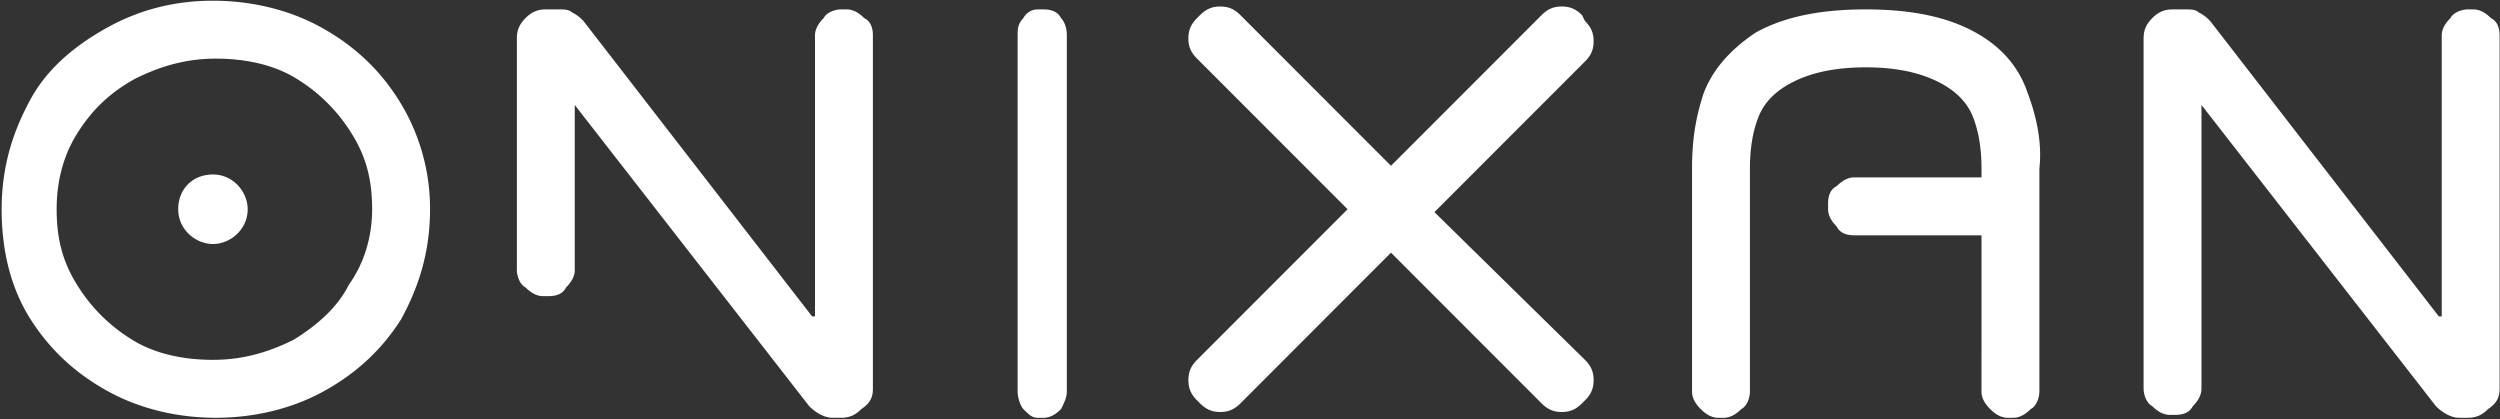
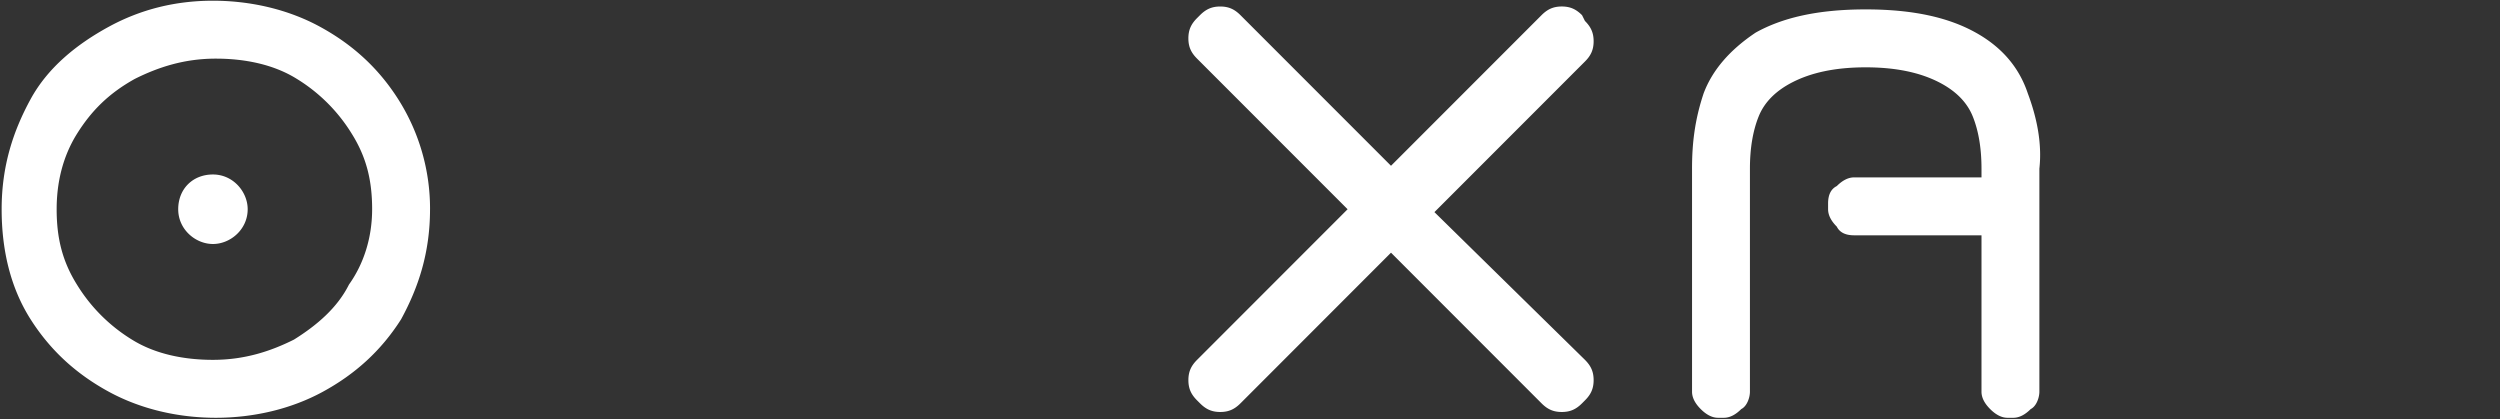
<svg xmlns="http://www.w3.org/2000/svg" width="179" height="30" fill="none">
  <rect width="100%" height="100%" fill="#333333" stroke="none" />
-   <path fill-rule="evenodd" clip-rule="evenodd" d="M76.385 28.046V2.54c0-.622-.208-1.036-.415-1.244-.207-.414-.621-.622-1.243-.622h-.415a1.14 1.14 0 0 0-1.036.622c-.414.415-.414.83-.414 1.244v25.507c0 .415.207 1.037.414 1.245.415.414.622.622 1.036.622h.415c.414 0 .829-.208 1.243-.622.207-.415.415-.83.415-1.245Zm-13.886-.207v-25.3c0-.622-.207-1.036-.622-1.244-.414-.414-.829-.622-1.243-.622h-.415c-.414 0-1.036.207-1.243.622-.415.415-.622.83-.622 1.244v20.116h-.207L41.774 1.503c-.207-.208-.414-.415-.829-.622-.207-.208-.621-.208-.829-.208H39.08c-.622 0-1.036.207-1.45.622-.415.415-.622.83-.622 1.452v16.59c0 .415.207 1.037.621 1.244.415.415.83.622 1.244.622h.414c.622 0 1.037-.207 1.244-.622.414-.415.622-.83.622-1.244V7.517L57.94 29.082c.414.415 1.036.83 1.657.83h.622c.622 0 1.036-.208 1.451-.622.622-.415.829-.83.829-1.452Z" fill="#fff" />
  <path d="M30.79 14.982c0 3.11-.829 5.599-2.072 7.88-1.45 2.281-3.316 3.94-5.596 5.184-2.28 1.245-4.974 1.867-7.668 1.867s-5.389-.622-7.668-1.867c-2.28-1.244-4.145-2.903-5.596-5.184C.74 20.581.118 17.885.118 14.982c0-3.11.829-5.6 2.072-7.88 1.244-2.281 3.316-3.94 5.596-5.185C10.066.673 12.553.051 15.246.051c2.695 0 5.39.622 7.669 1.866 2.28 1.245 4.145 2.904 5.596 5.185a14.61 14.61 0 0 1 2.28 7.88Zm-4.145 0c0-2.074-.414-3.733-1.45-5.392a11.924 11.924 0 0 0-3.938-3.94c-1.658-1.037-3.73-1.452-5.803-1.452-2.28 0-4.145.623-5.803 1.452-1.865 1.037-3.109 2.281-4.145 3.94-1.036 1.66-1.45 3.526-1.45 5.392 0 2.073.414 3.733 1.45 5.392a11.925 11.925 0 0 0 3.938 3.94c1.658 1.037 3.73 1.451 5.803 1.451 2.28 0 4.145-.622 5.803-1.451 1.658-1.037 3.108-2.282 3.937-3.94 1.037-1.452 1.658-3.319 1.658-5.392Zm-13.885 0c0-1.452 1.036-2.489 2.487-2.489 1.45 0 2.487 1.245 2.487 2.489 0 1.451-1.244 2.488-2.487 2.488-1.244 0-2.487-1.037-2.487-2.488Zm100.722 10.783c.415.415.622.83.622 1.452s-.207 1.037-.622 1.451l-.207.208c-.415.415-.829.622-1.451.622-.622 0-1.036-.207-1.451-.622L99.596 18.092 88.82 28.876c-.415.415-.83.622-1.451.622-.622 0-1.036-.207-1.45-.622l-.208-.208c-.415-.414-.622-.83-.622-1.451 0-.622.207-1.037.622-1.452l10.777-10.783L85.71 4.198c-.415-.414-.622-.83-.622-1.451 0-.622.207-1.037.622-1.452l.207-.207c.415-.415.83-.622 1.45-.622.623 0 1.037.207 1.452.622L99.596 11.87l10.777-10.783c.415-.415.829-.622 1.451-.622.622 0 1.036.207 1.451.622l.207.414c.415.415.622.83.622 1.452s-.207 1.037-.622 1.452l-10.777 10.783 10.777 10.576Zm7.668-13.686c0-1.867.207-3.526.829-5.392.622-1.659 1.865-3.11 3.731-4.355 1.865-1.037 4.352-1.659 7.875-1.659 3.523 0 6.01.622 7.875 1.66 1.866 1.036 3.109 2.488 3.731 4.354.622 1.659 1.036 3.525.829 5.392v15.967c0 .415-.207 1.037-.622 1.245-.414.414-.829.622-1.243.622h-.415c-.414 0-.829-.208-1.243-.622-.415-.415-.622-.83-.622-1.245V16.848h-9.119c-.622 0-1.036-.207-1.243-.622-.415-.415-.622-.83-.622-1.244v-.415c0-.622.207-1.037.622-1.244.414-.415.829-.622 1.243-.622h9.119v-.622c0-1.452-.207-2.696-.622-3.733-.414-1.037-1.243-1.866-2.487-2.489-1.243-.622-2.901-1.036-5.181-1.036-2.28 0-3.938.414-5.181 1.036-1.244.623-2.073 1.452-2.487 2.489-.415 1.037-.622 2.281-.622 3.733v15.967c0 .415-.207 1.037-.622 1.245-.414.414-.829.622-1.243.622h-.415c-.414 0-.829-.208-1.243-.622-.415-.415-.622-.83-.622-1.245V12.08Z" fill="#fff" />
-   <path fill-rule="evenodd" clip-rule="evenodd" d="M178.972 27.839v-25.3c0-.622-.207-1.036-.622-1.244-.414-.414-.829-.622-1.243-.622h-.415c-.414 0-1.036.207-1.243.622-.415.415-.622.83-.622 1.244v20.116h-.207L158.247 1.503c-.207-.208-.414-.415-.829-.622-.207-.208-.621-.208-.829-.208h-1.036c-.622 0-1.036.207-1.451.622-.414.415-.621.83-.621 1.452v25.092c0 .415.207 1.037.621 1.244.415.415.829.622 1.244.622h.414c.622 0 1.037-.207 1.244-.622.414-.414.622-.83.622-1.244V7.516l16.787 21.567c.414.415 1.036.83 1.658.83h.621c.622 0 1.037-.208 1.451-.622.622-.415.829-.83.829-1.452Z" fill="#fff" />
</svg>